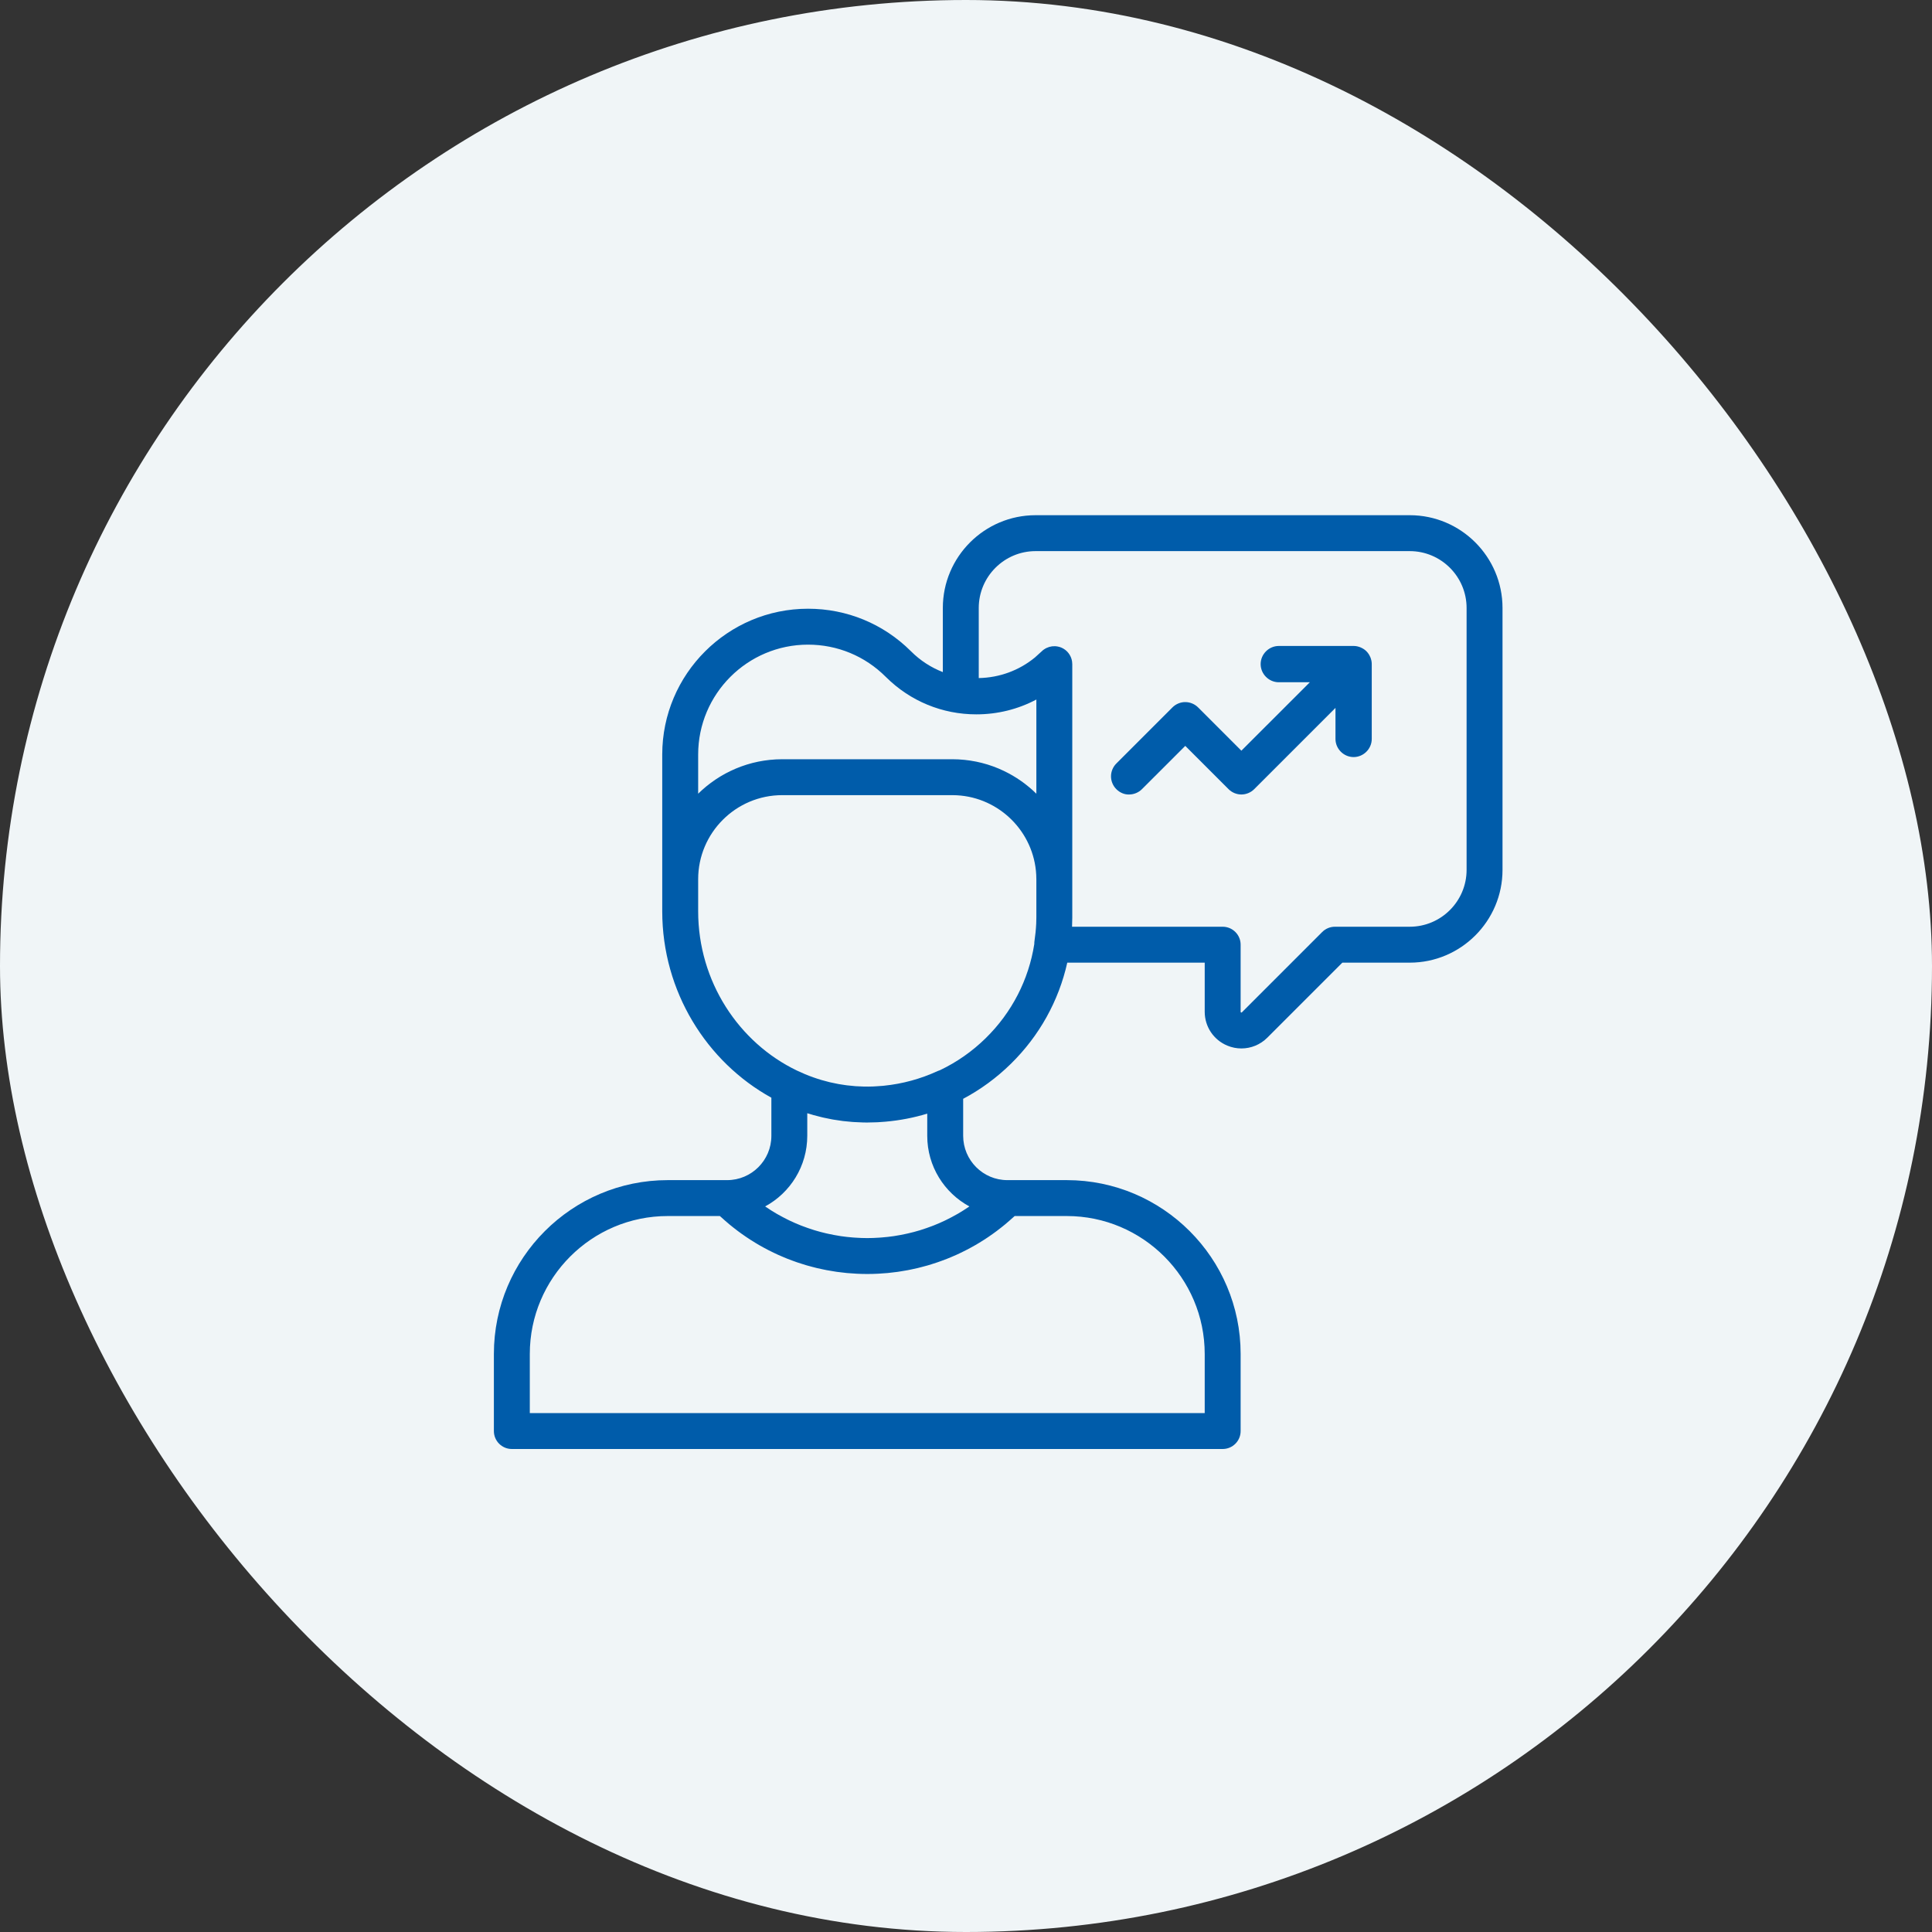
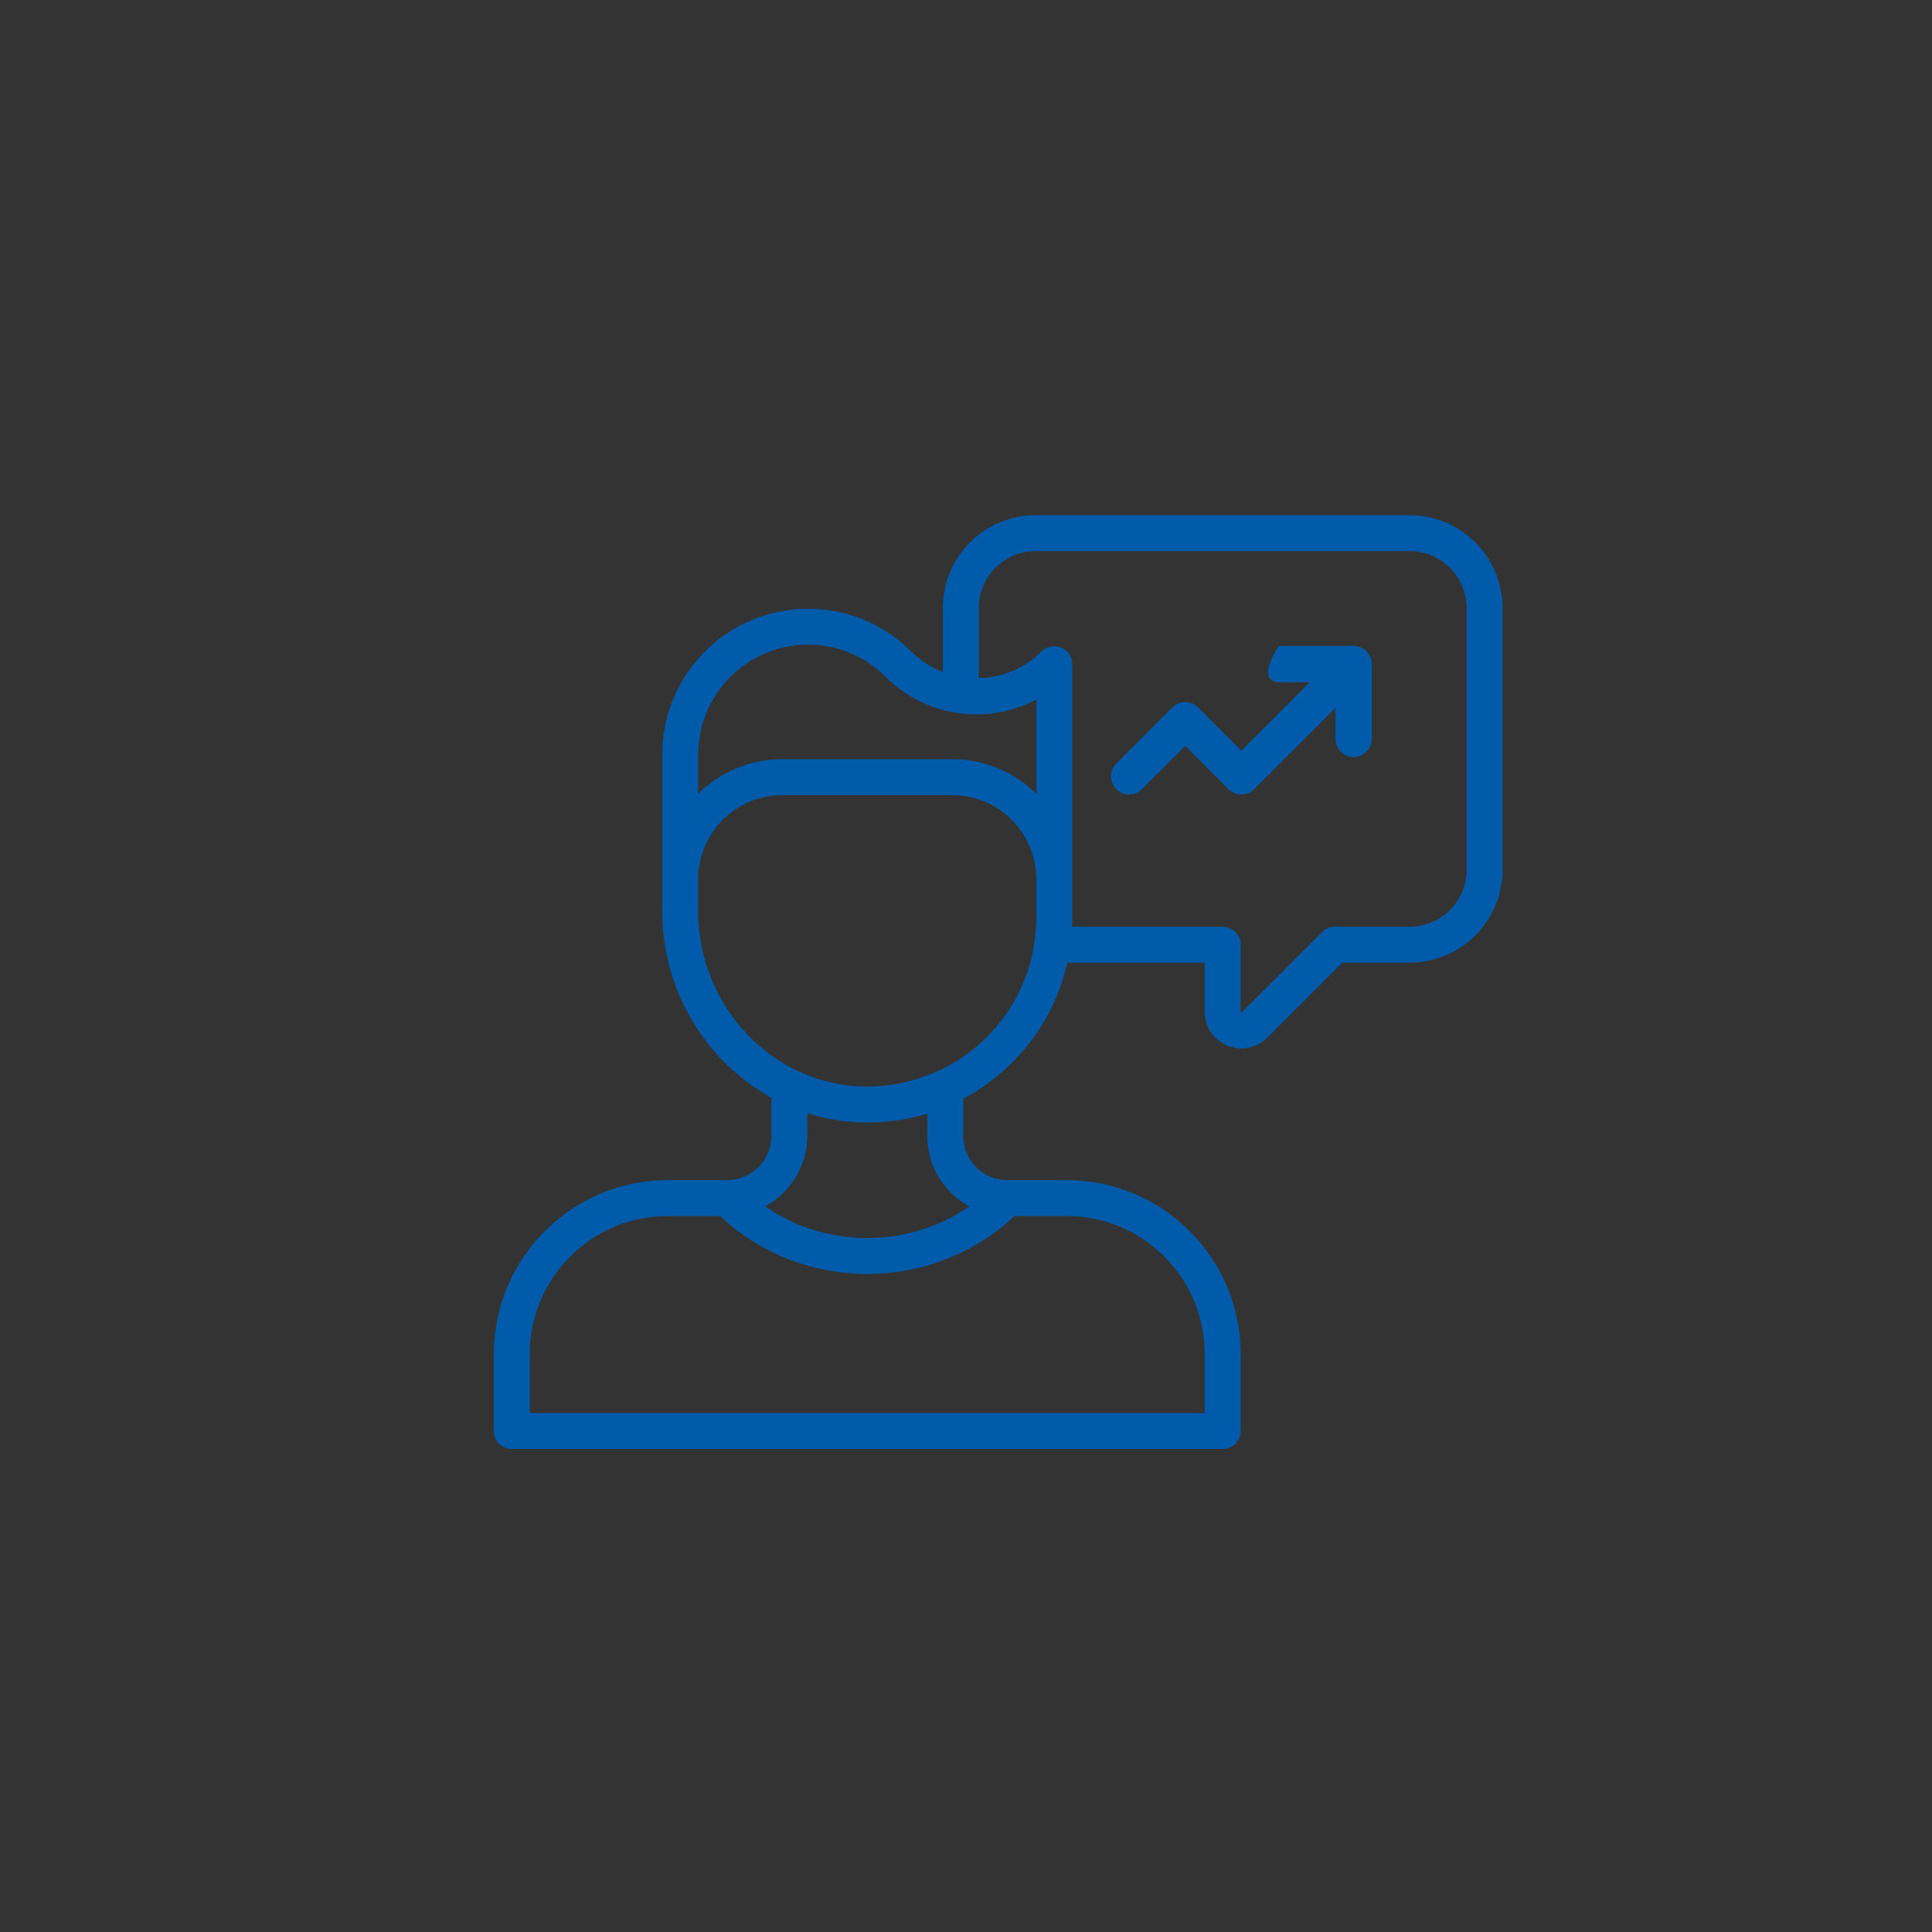
<svg xmlns="http://www.w3.org/2000/svg" width="120" height="120" viewBox="0 0 120 120" fill="none">
  <rect x="0" y="0" width="120" height="120" fill="#333333" stroke="none" />
-   <rect width="120" height="120" rx="60" fill="#F0F5F7" />
  <path d="M87.561 32H64.324C61.146 32 58.561 34.585 58.561 37.763V41.745C57.832 41.461 57.161 41.03 56.592 40.461C56.584 40.453 56.577 40.445 56.569 40.438C54.861 38.742 52.597 37.809 50.189 37.809C45.195 37.809 41.133 41.871 41.133 46.865V54.611V56.602C41.133 61.584 43.89 65.962 47.911 68.18V70.552C47.911 72.067 46.678 73.3 45.163 73.3H41.474C35.52 73.3 30.676 78.143 30.676 84.097V88.885C30.676 89.501 31.176 90 31.792 90H75.942C76.558 90 77.058 89.501 77.058 88.885V84.097C77.058 78.143 72.214 73.3 66.26 73.3H62.571C61.056 73.3 59.824 72.067 59.824 70.542V68.249C60.897 67.679 61.895 66.951 62.788 66.074C64.564 64.33 65.761 62.16 66.29 59.792H74.827V62.843C74.827 63.767 75.379 64.593 76.233 64.946C76.516 65.064 76.812 65.121 77.106 65.121C77.698 65.121 78.278 64.889 78.714 64.453L83.376 59.792H87.561C90.739 59.792 93.324 57.207 93.324 54.029V37.763C93.324 34.585 90.739 32 87.561 32ZM43.364 46.865C43.364 43.101 46.425 40.04 50.189 40.04C52.012 40.04 53.726 40.75 55.015 42.039C55.022 42.046 55.03 42.054 55.038 42.061C56.539 43.55 58.528 44.37 60.644 44.37C61.964 44.37 63.236 44.051 64.37 43.449V49.299C63.781 48.72 63.097 48.238 62.343 47.879L62.34 47.877C62.234 47.827 62.126 47.778 62.017 47.733C62.011 47.73 62.005 47.728 62 47.726C61.895 47.682 61.79 47.641 61.683 47.602C61.671 47.598 61.659 47.594 61.647 47.59C61.546 47.554 61.444 47.519 61.341 47.487C61.323 47.481 61.304 47.477 61.285 47.471C61.188 47.442 61.091 47.414 60.992 47.389C60.964 47.382 60.936 47.376 60.908 47.369C60.818 47.347 60.727 47.326 60.636 47.307C60.598 47.3 60.56 47.294 60.522 47.287C60.439 47.271 60.356 47.255 60.273 47.243C60.223 47.235 60.172 47.23 60.122 47.223C60.049 47.214 59.977 47.203 59.904 47.196C59.836 47.189 59.767 47.185 59.699 47.18C59.642 47.176 59.586 47.17 59.529 47.167C59.403 47.161 59.276 47.157 59.148 47.157H48.586C48.458 47.157 48.331 47.161 48.205 47.167C48.162 47.169 48.12 47.174 48.077 47.177C47.995 47.183 47.911 47.188 47.83 47.196C47.775 47.201 47.722 47.21 47.668 47.216C47.598 47.225 47.528 47.232 47.459 47.243C47.403 47.252 47.347 47.263 47.291 47.272C47.225 47.284 47.159 47.294 47.094 47.308C47.037 47.319 46.98 47.334 46.923 47.347C46.861 47.361 46.798 47.374 46.736 47.39C46.677 47.405 46.618 47.423 46.559 47.44C46.501 47.456 46.443 47.472 46.385 47.49C46.325 47.508 46.267 47.529 46.208 47.549C46.152 47.568 46.096 47.586 46.041 47.606C45.982 47.627 45.924 47.651 45.866 47.674C45.812 47.695 45.758 47.715 45.704 47.738C45.646 47.762 45.59 47.789 45.533 47.815C45.48 47.838 45.428 47.861 45.376 47.886C45.319 47.913 45.264 47.942 45.208 47.971C45.157 47.997 45.106 48.021 45.056 48.048C45 48.079 44.946 48.111 44.891 48.142C44.843 48.17 44.793 48.197 44.745 48.226C44.691 48.259 44.639 48.293 44.586 48.327C44.538 48.357 44.491 48.387 44.444 48.418C44.392 48.453 44.342 48.489 44.291 48.526C44.245 48.558 44.198 48.59 44.152 48.624C44.103 48.66 44.055 48.699 44.007 48.737C43.962 48.772 43.916 48.807 43.871 48.843C43.825 48.881 43.78 48.921 43.735 48.96C43.69 48.998 43.645 49.036 43.6 49.076C43.557 49.115 43.515 49.156 43.472 49.196C43.436 49.23 43.399 49.263 43.364 49.298V46.865ZM74.827 84.097V87.769H32.907V84.097C32.907 79.374 36.75 75.53 41.474 75.53H44.712C44.741 75.557 44.77 75.581 44.799 75.607C44.874 75.676 44.95 75.743 45.027 75.81C45.119 75.891 45.211 75.971 45.304 76.048C45.382 76.113 45.461 76.175 45.54 76.238C45.635 76.313 45.73 76.388 45.827 76.46C45.907 76.52 45.987 76.578 46.068 76.636C46.166 76.706 46.265 76.775 46.365 76.842C46.446 76.897 46.529 76.951 46.611 77.004C46.712 77.069 46.814 77.133 46.917 77.195C47 77.246 47.084 77.295 47.168 77.344C47.272 77.403 47.377 77.462 47.483 77.519C47.567 77.564 47.652 77.609 47.737 77.653C47.844 77.708 47.952 77.761 48.06 77.812C48.145 77.853 48.231 77.894 48.317 77.933C48.427 77.983 48.538 78.031 48.65 78.077C48.736 78.113 48.821 78.15 48.907 78.184C49.021 78.228 49.135 78.271 49.249 78.312C49.335 78.344 49.421 78.376 49.507 78.405C49.624 78.445 49.741 78.482 49.859 78.518C49.944 78.545 50.029 78.572 50.114 78.597C50.235 78.632 50.356 78.663 50.478 78.695C50.561 78.716 50.644 78.739 50.728 78.759C50.854 78.789 50.98 78.816 51.107 78.842C51.187 78.858 51.267 78.877 51.348 78.892C51.481 78.917 51.614 78.938 51.747 78.959C51.822 78.971 51.897 78.985 51.972 78.996C52.116 79.016 52.26 79.032 52.404 79.047C52.47 79.055 52.535 79.064 52.6 79.07C52.771 79.086 52.942 79.097 53.112 79.106C53.152 79.109 53.191 79.113 53.23 79.114C53.655 79.135 54.08 79.135 54.504 79.114C54.542 79.113 54.58 79.109 54.618 79.107C54.79 79.097 54.962 79.086 55.134 79.07C55.198 79.064 55.262 79.055 55.326 79.048C55.471 79.032 55.617 79.016 55.762 78.996C55.836 78.985 55.91 78.972 55.983 78.96C56.118 78.939 56.253 78.917 56.387 78.892C56.466 78.877 56.545 78.859 56.624 78.843C56.752 78.816 56.88 78.789 57.007 78.759C57.089 78.739 57.171 78.717 57.254 78.695C57.376 78.663 57.499 78.632 57.621 78.597C57.705 78.572 57.789 78.545 57.873 78.519C57.992 78.482 58.111 78.445 58.228 78.404C58.314 78.376 58.398 78.344 58.483 78.313C58.598 78.271 58.713 78.229 58.828 78.183C58.913 78.15 58.998 78.114 59.083 78.078C59.195 78.031 59.307 77.983 59.418 77.933C59.503 77.894 59.588 77.854 59.673 77.813C59.782 77.761 59.89 77.708 59.998 77.652C60.083 77.609 60.166 77.565 60.25 77.519C60.357 77.462 60.462 77.403 60.568 77.343C60.651 77.295 60.734 77.246 60.816 77.196C60.919 77.133 61.022 77.069 61.124 77.004C61.206 76.951 61.287 76.898 61.369 76.843C61.469 76.775 61.568 76.706 61.667 76.635C61.747 76.578 61.827 76.52 61.907 76.46C62.004 76.388 62.099 76.313 62.194 76.238C62.273 76.175 62.352 76.113 62.429 76.049C62.523 75.971 62.615 75.891 62.707 75.81C62.783 75.743 62.86 75.676 62.936 75.607C62.964 75.581 62.993 75.557 63.022 75.53H66.26C70.984 75.53 74.827 79.374 74.827 84.097ZM60.209 74.933C60.188 74.947 60.169 74.961 60.149 74.975C59.939 75.117 59.727 75.252 59.51 75.379C59.477 75.398 59.444 75.415 59.41 75.434C59.216 75.545 59.018 75.65 58.818 75.748C58.771 75.771 58.724 75.796 58.676 75.818C58.453 75.924 58.228 76.022 58 76.112C57.954 76.13 57.907 76.147 57.861 76.165C57.657 76.242 57.452 76.314 57.245 76.379C57.203 76.392 57.162 76.406 57.12 76.419C56.886 76.49 56.651 76.552 56.414 76.606C56.36 76.619 56.305 76.63 56.251 76.642C56.032 76.689 55.813 76.731 55.592 76.765C55.564 76.77 55.535 76.775 55.507 76.779C55.266 76.815 55.023 76.841 54.779 76.86C54.722 76.865 54.665 76.869 54.607 76.873C54.361 76.889 54.114 76.9 53.867 76.9C53.62 76.9 53.372 76.889 53.126 76.873C53.069 76.869 53.012 76.865 52.955 76.861C52.712 76.841 52.468 76.815 52.226 76.779C52.199 76.775 52.172 76.77 52.144 76.765C51.922 76.731 51.701 76.689 51.48 76.641C51.428 76.63 51.375 76.619 51.322 76.607C51.084 76.552 50.847 76.489 50.612 76.418C50.572 76.406 50.533 76.393 50.493 76.38C50.283 76.314 50.075 76.242 49.869 76.163C49.825 76.146 49.78 76.13 49.736 76.113C49.507 76.022 49.28 75.924 49.056 75.817C49.01 75.795 48.965 75.772 48.919 75.75C48.717 75.65 48.517 75.544 48.319 75.432C48.288 75.414 48.256 75.398 48.225 75.379C48.008 75.253 47.794 75.117 47.584 74.974C47.564 74.96 47.545 74.947 47.525 74.933C49.082 74.09 50.141 72.44 50.141 70.542V69.144C50.242 69.177 50.344 69.206 50.445 69.235C50.473 69.243 50.501 69.252 50.528 69.26C50.711 69.312 50.895 69.359 51.08 69.402C51.113 69.409 51.145 69.416 51.178 69.424C51.34 69.46 51.502 69.493 51.665 69.523C51.699 69.528 51.732 69.535 51.765 69.541C51.956 69.574 52.148 69.603 52.341 69.627C52.359 69.629 52.377 69.631 52.395 69.633C52.566 69.653 52.738 69.67 52.911 69.683C52.958 69.687 53.006 69.69 53.053 69.693C53.245 69.706 53.437 69.715 53.629 69.719C53.709 69.72 53.789 69.721 53.87 69.721C53.897 69.721 53.925 69.719 53.952 69.719C54.106 69.718 54.259 69.715 54.413 69.708C54.455 69.706 54.497 69.705 54.539 69.703C54.695 69.695 54.85 69.683 55.005 69.669C55.89 69.591 56.756 69.424 57.593 69.17V70.552C57.593 72.442 58.652 74.09 60.209 74.933ZM61.225 64.482C60.382 65.31 59.424 65.975 58.389 66.469C58.34 66.484 58.29 66.502 58.242 66.524C57.172 67.016 56.055 67.319 54.914 67.435C54.88 67.438 54.847 67.442 54.813 67.445C54.672 67.459 54.531 67.466 54.39 67.474C54.337 67.477 54.284 67.481 54.231 67.483C54.044 67.49 53.857 67.492 53.67 67.489C53.491 67.485 53.313 67.477 53.136 67.465C53.077 67.46 53.018 67.453 52.959 67.447C52.841 67.437 52.724 67.427 52.607 67.412C52.547 67.405 52.488 67.394 52.428 67.386C52.312 67.369 52.197 67.353 52.081 67.332C52.032 67.323 51.984 67.312 51.936 67.302C51.809 67.278 51.682 67.253 51.556 67.223C51.524 67.215 51.492 67.206 51.459 67.198C51.316 67.162 51.175 67.126 51.033 67.084C51.017 67.079 51.001 67.073 50.984 67.069C50.826 67.021 50.669 66.971 50.513 66.915L50.508 66.914C50.17 66.794 49.836 66.655 49.507 66.498L49.503 66.496C45.891 64.765 43.364 60.962 43.364 56.602V54.611C43.364 51.731 45.706 49.388 48.586 49.388H59.148C59.328 49.388 59.506 49.398 59.681 49.415C62.3 49.682 64.354 51.896 64.369 54.582C64.369 54.602 64.369 54.622 64.37 54.642V56.987C64.37 57.113 64.366 57.239 64.361 57.364C64.345 57.714 64.308 58.088 64.245 58.516C64.239 58.556 64.242 58.597 64.241 58.639C63.894 60.849 62.855 62.883 61.225 64.482ZM91.093 54.029C91.093 55.976 89.508 57.561 87.561 57.561H82.914C82.618 57.561 82.334 57.679 82.125 57.888L77.137 62.876C77.121 62.892 77.115 62.898 77.087 62.886C77.058 62.874 77.058 62.866 77.058 62.843V58.676C77.058 58.06 76.558 57.561 75.942 57.561H66.587C66.595 57.37 66.601 57.179 66.601 56.987V54.611C66.601 54.602 66.601 54.591 66.601 54.58V41.249C66.601 41.193 66.596 41.137 66.588 41.082C66.53 40.7 66.277 40.37 65.912 40.219C65.842 40.19 65.77 40.171 65.698 40.157C65.465 40.111 65.226 40.142 65.014 40.241C64.898 40.295 64.79 40.367 64.697 40.46C64.633 40.524 64.564 40.58 64.498 40.64C64.428 40.705 64.359 40.772 64.286 40.833C63.299 41.645 62.078 42.092 60.792 42.116V37.763C60.792 35.816 62.376 34.231 64.324 34.231H87.561C89.508 34.231 91.093 35.816 91.093 37.763V54.029Z" fill="#005CAA" />
-   <path d="M85.202 41.232C85.201 41.162 85.193 41.093 85.179 41.026C85.178 41.019 85.175 41.013 85.173 41.006C85.159 40.941 85.139 40.877 85.114 40.816C85.11 40.808 85.106 40.802 85.102 40.794C85.051 40.678 84.983 40.569 84.895 40.477C84.888 40.468 84.88 40.46 84.872 40.453C84.864 40.444 84.856 40.436 84.847 40.428C84.755 40.342 84.646 40.273 84.53 40.222C84.523 40.219 84.516 40.214 84.508 40.211C84.447 40.185 84.383 40.165 84.318 40.151C84.311 40.149 84.305 40.147 84.299 40.145C84.231 40.131 84.162 40.123 84.092 40.122C84.09 40.122 84.087 40.123 84.084 40.123C84.081 40.123 84.078 40.122 84.075 40.122H79.428C78.812 40.122 78.301 40.633 78.301 41.249C78.301 41.865 78.812 42.376 79.428 42.376H81.356L77.104 46.627L74.415 43.938C74.21 43.733 73.926 43.612 73.636 43.608C73.339 43.599 73.035 43.725 72.822 43.938L69.337 47.424C69.131 47.629 69.011 47.913 69.007 48.203C69.002 48.505 69.123 48.803 69.337 49.016C69.55 49.23 69.848 49.364 70.15 49.347C70.44 49.342 70.725 49.221 70.929 49.016L73.619 46.328L76.308 49.016C76.517 49.226 76.808 49.347 77.104 49.347C77.4 49.347 77.691 49.226 77.901 49.016L82.949 43.968V45.897C82.949 46.512 83.459 47.023 84.075 47.023C84.691 47.023 85.202 46.512 85.202 45.897V41.249C85.202 41.246 85.201 41.243 85.201 41.239C85.201 41.237 85.202 41.234 85.202 41.232Z" fill="#005CAA" />
+   <path d="M85.202 41.232C85.201 41.162 85.193 41.093 85.179 41.026C85.178 41.019 85.175 41.013 85.173 41.006C85.159 40.941 85.139 40.877 85.114 40.816C85.11 40.808 85.106 40.802 85.102 40.794C85.051 40.678 84.983 40.569 84.895 40.477C84.888 40.468 84.88 40.46 84.872 40.453C84.864 40.444 84.856 40.436 84.847 40.428C84.755 40.342 84.646 40.273 84.53 40.222C84.523 40.219 84.516 40.214 84.508 40.211C84.447 40.185 84.383 40.165 84.318 40.151C84.311 40.149 84.305 40.147 84.299 40.145C84.231 40.131 84.162 40.123 84.092 40.122C84.09 40.122 84.087 40.123 84.084 40.123C84.081 40.123 84.078 40.122 84.075 40.122H79.428C78.301 41.865 78.812 42.376 79.428 42.376H81.356L77.104 46.627L74.415 43.938C74.21 43.733 73.926 43.612 73.636 43.608C73.339 43.599 73.035 43.725 72.822 43.938L69.337 47.424C69.131 47.629 69.011 47.913 69.007 48.203C69.002 48.505 69.123 48.803 69.337 49.016C69.55 49.23 69.848 49.364 70.15 49.347C70.44 49.342 70.725 49.221 70.929 49.016L73.619 46.328L76.308 49.016C76.517 49.226 76.808 49.347 77.104 49.347C77.4 49.347 77.691 49.226 77.901 49.016L82.949 43.968V45.897C82.949 46.512 83.459 47.023 84.075 47.023C84.691 47.023 85.202 46.512 85.202 45.897V41.249C85.202 41.246 85.201 41.243 85.201 41.239C85.201 41.237 85.202 41.234 85.202 41.232Z" fill="#005CAA" />
</svg>